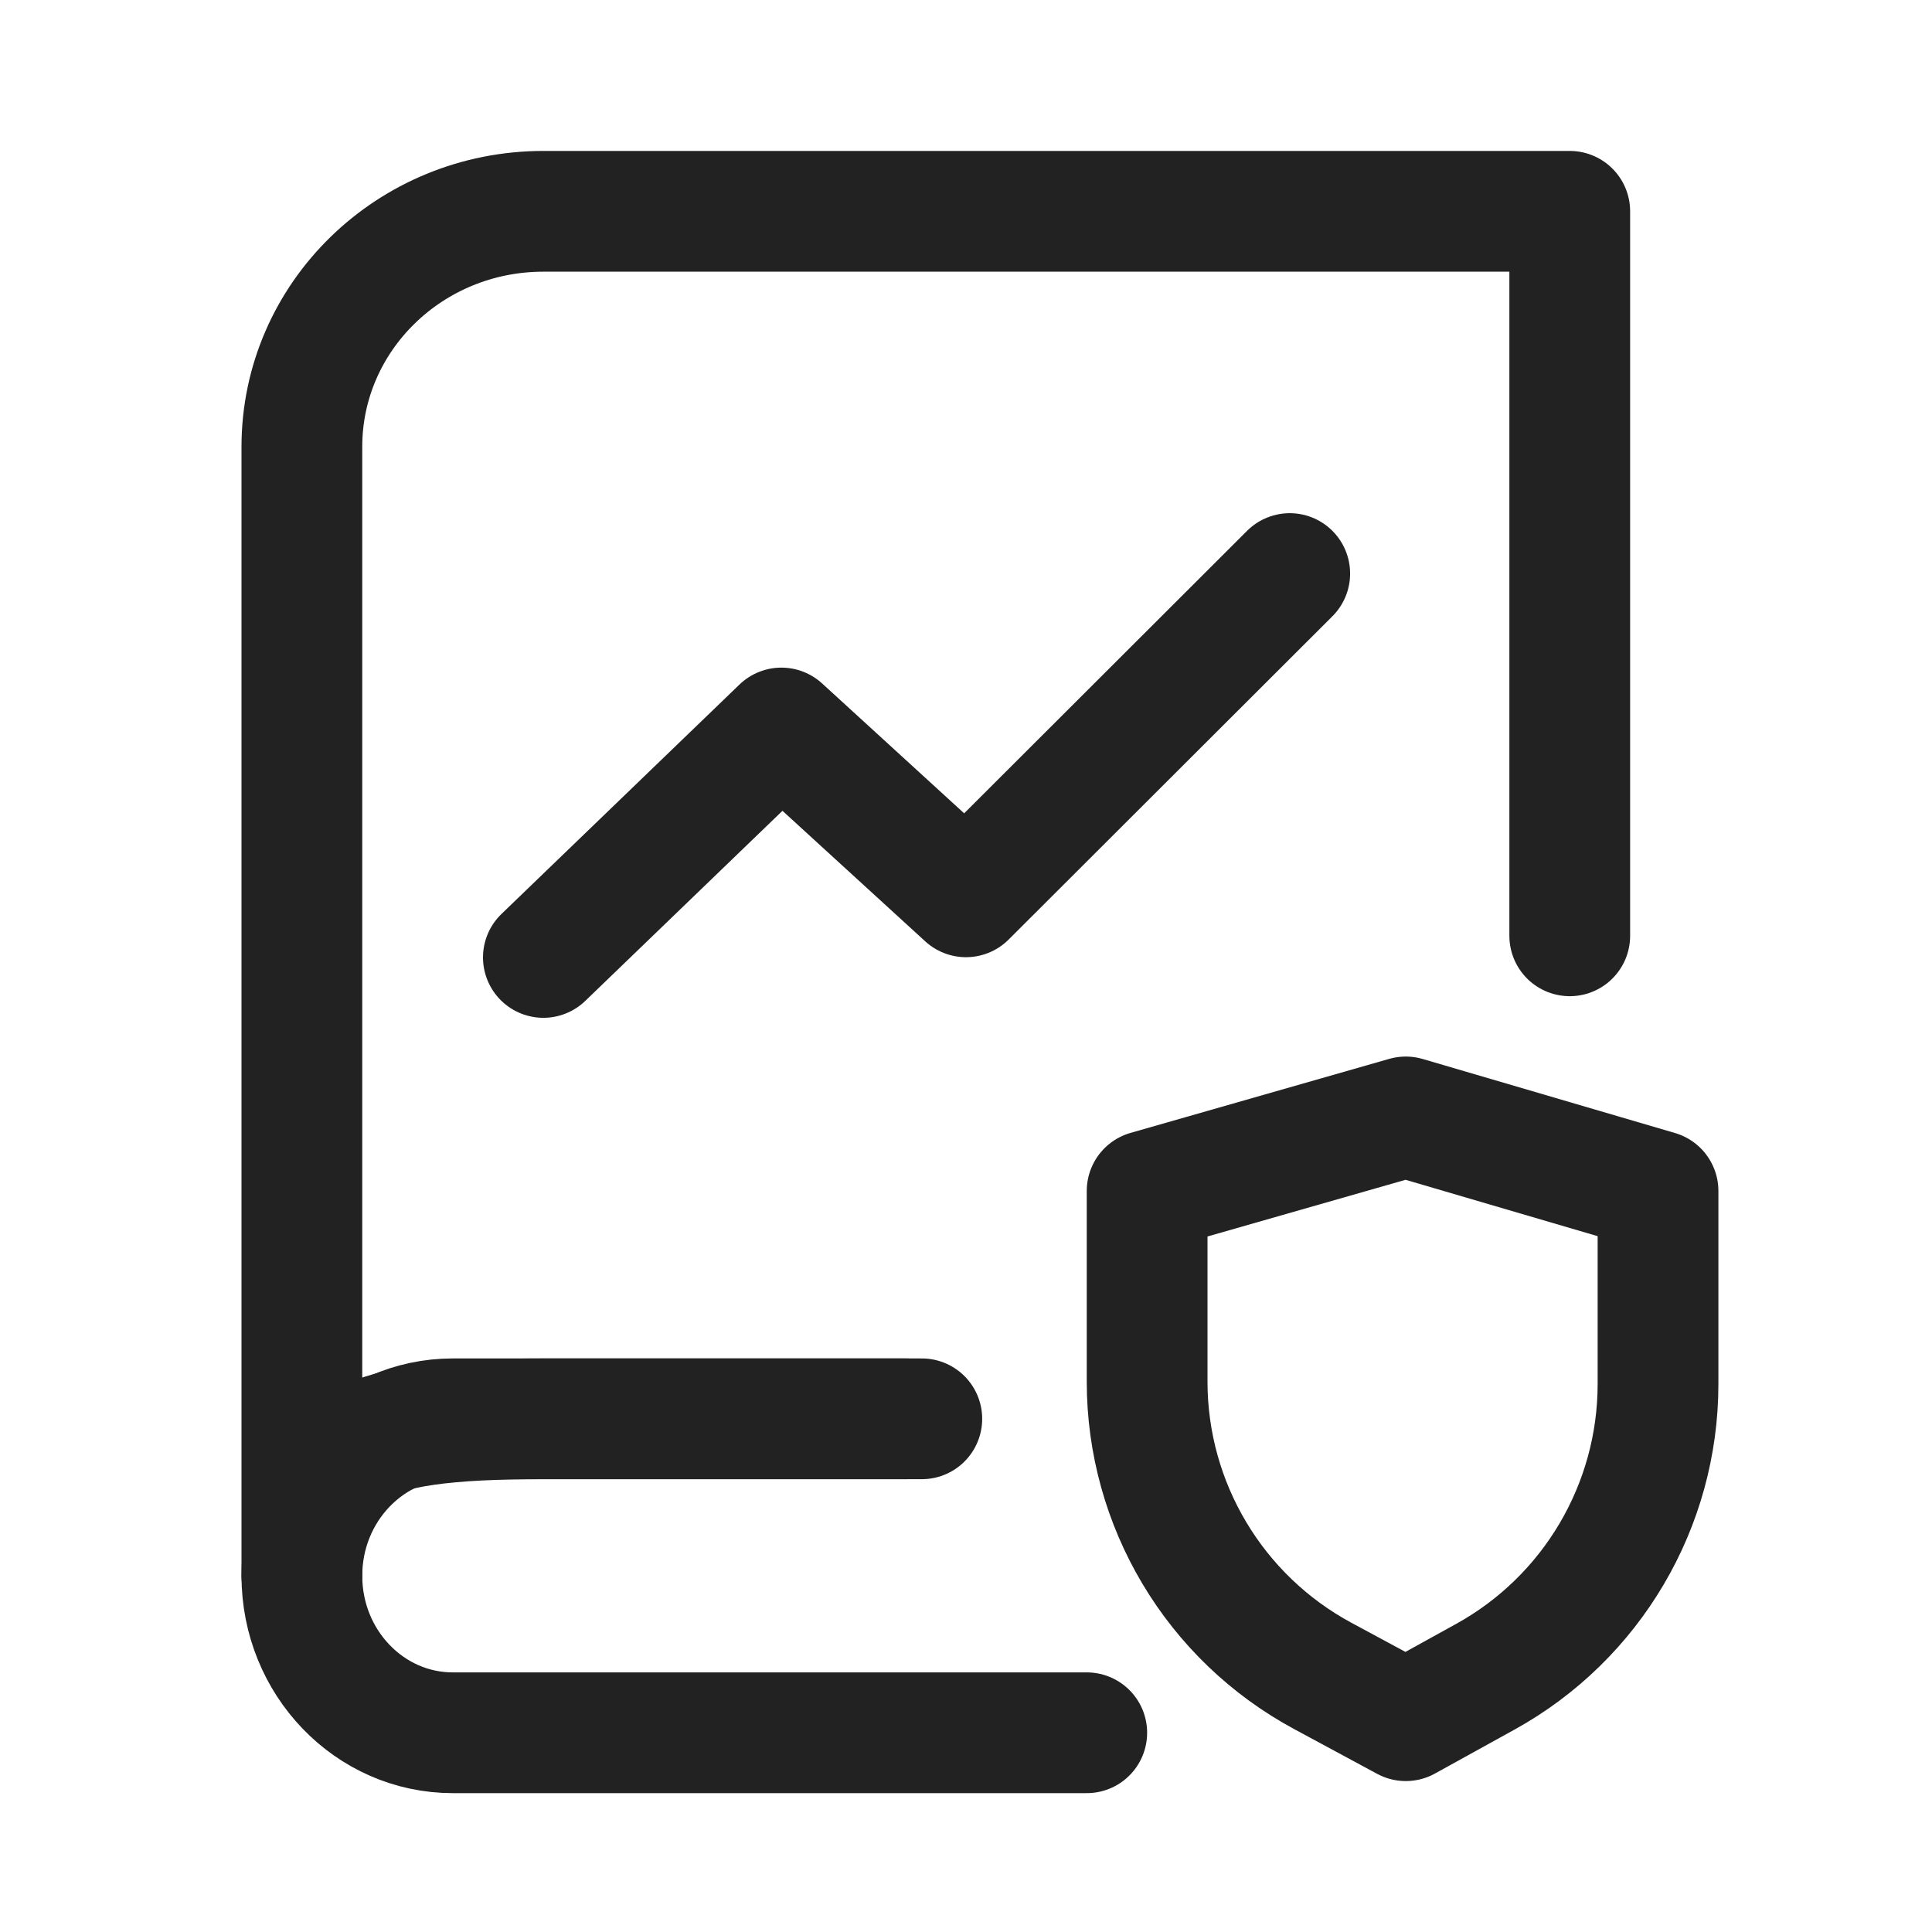
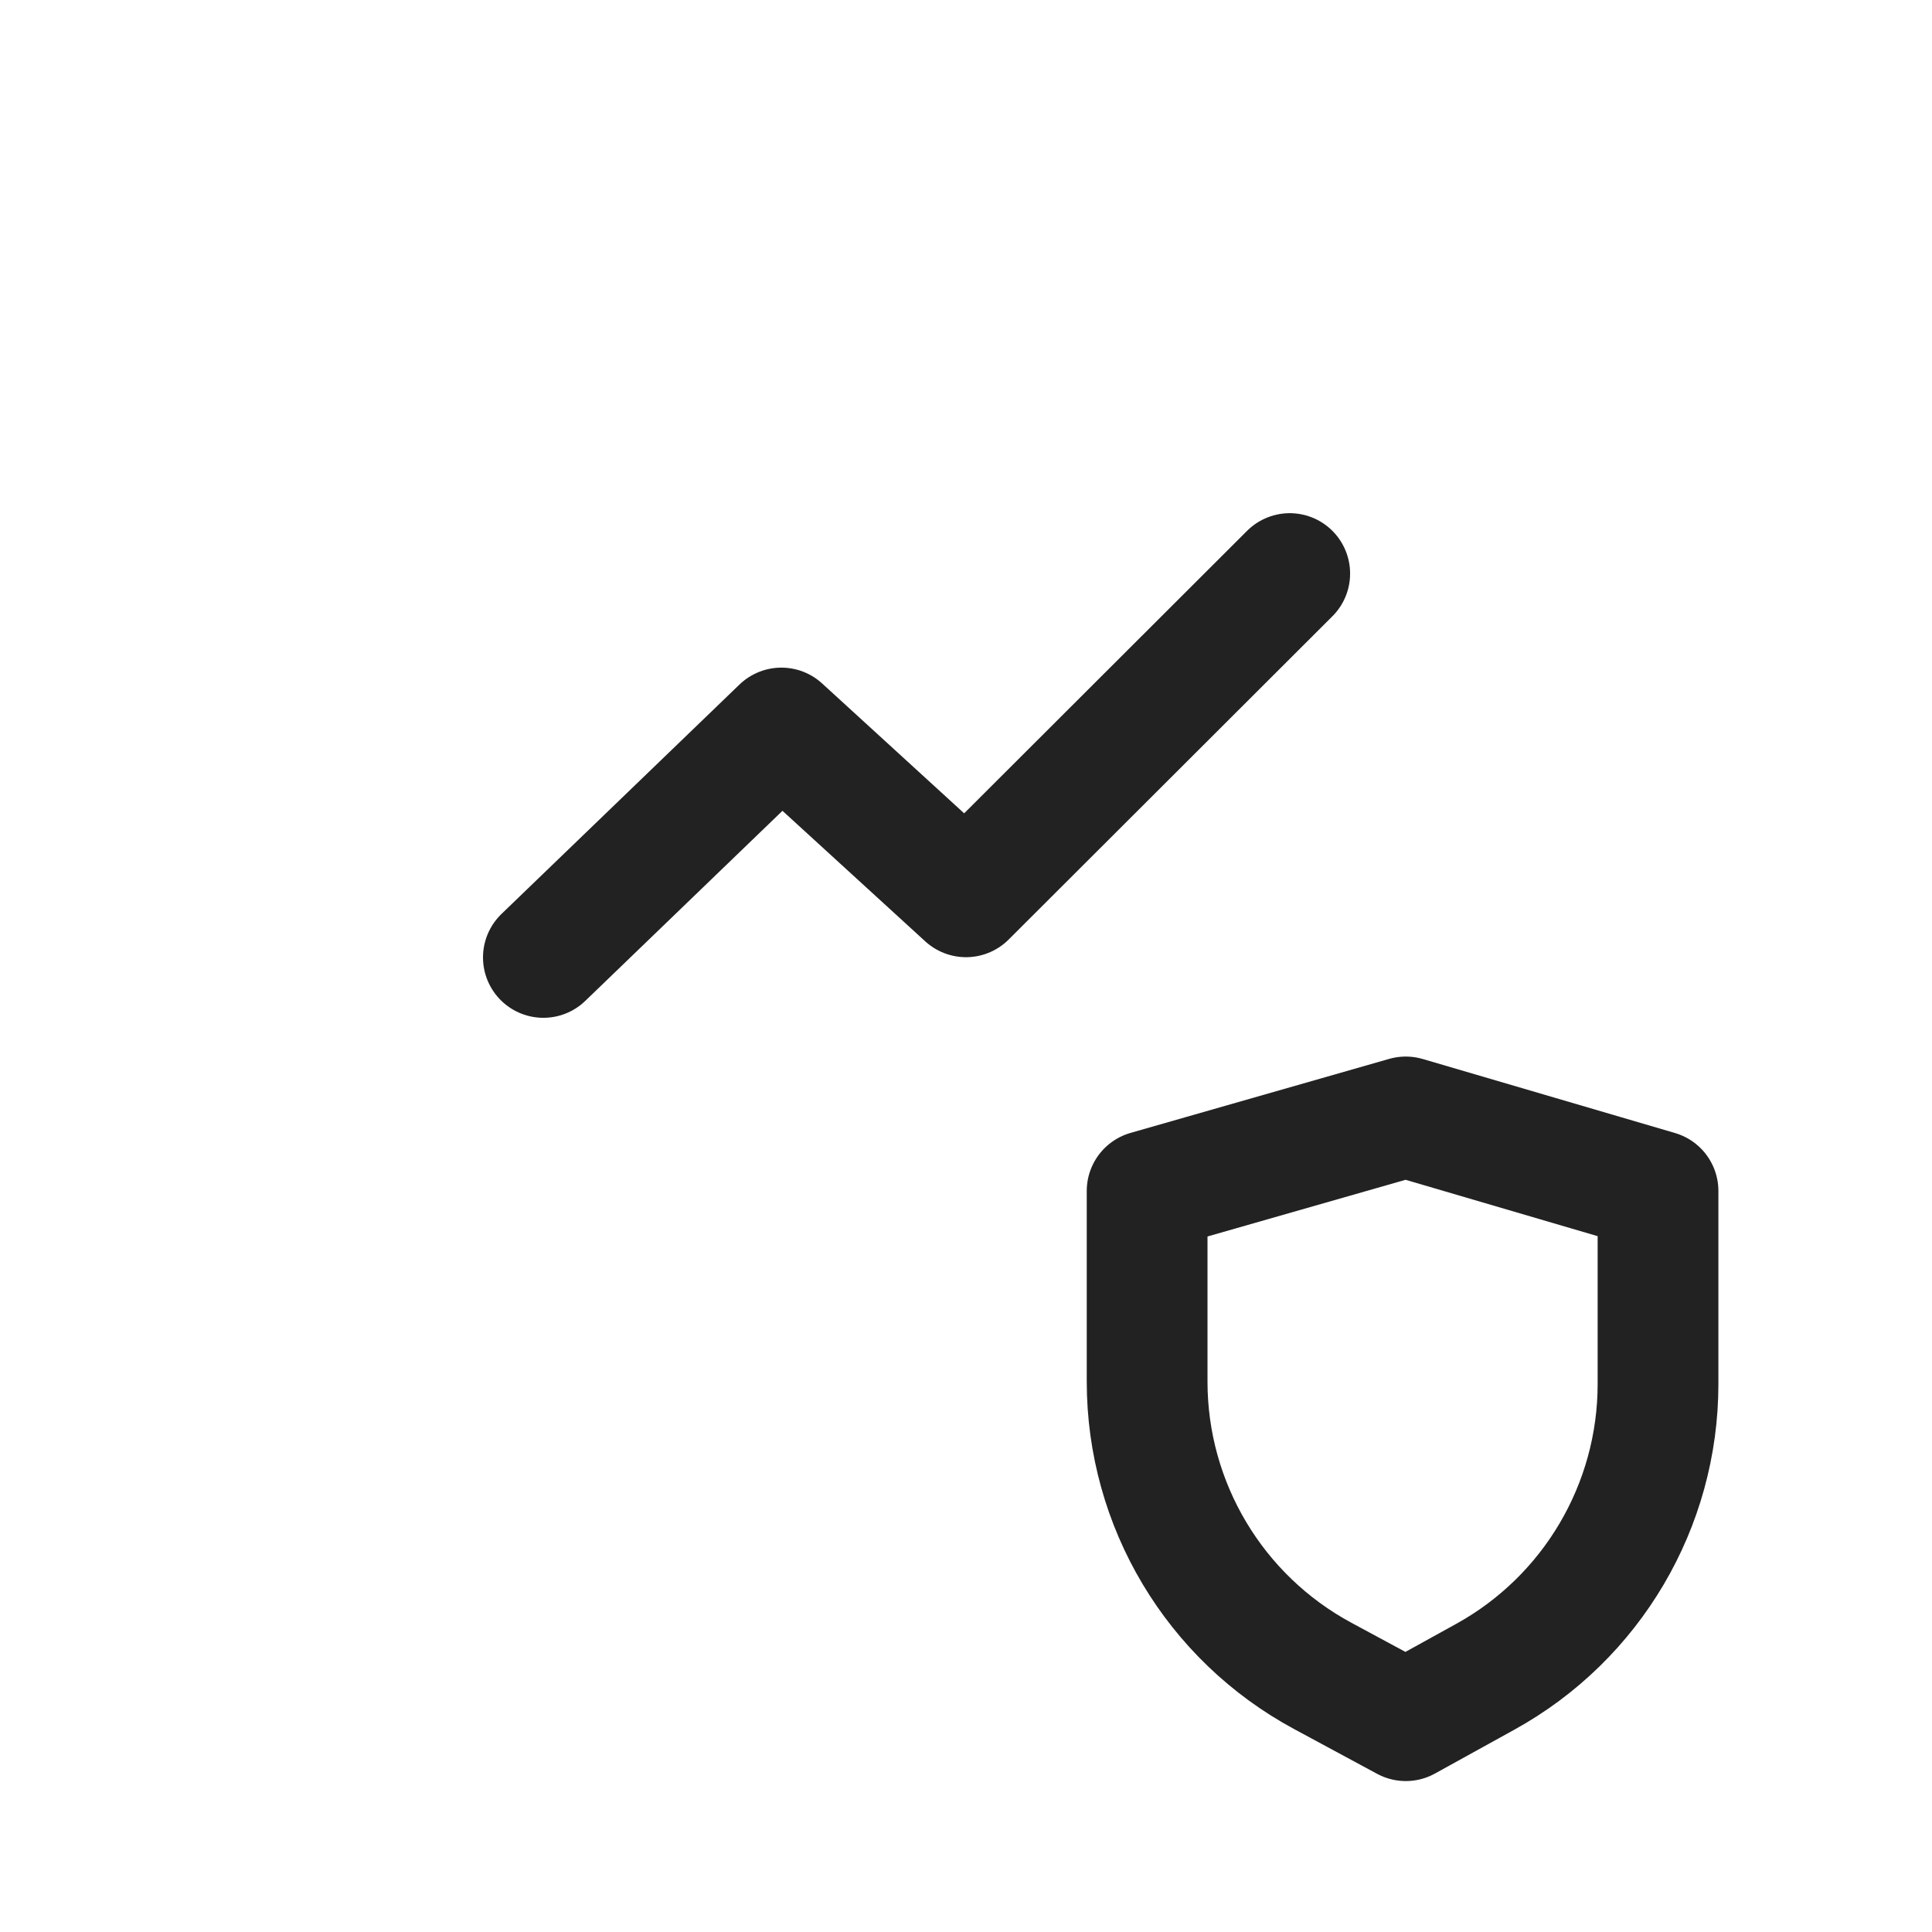
<svg xmlns="http://www.w3.org/2000/svg" width="16px" height="16px" viewBox="0 0 16 16" version="1.1">
  <title>风控知识库/16px_fengkongzhishiku</title>
  <g id="风控知识库/16px_fengkongzhishiku" stroke="none" stroke-width="1" fill="none" fill-rule="evenodd" stroke-linejoin="round">
    <g id="编组" transform="translate(2.5, 1.75)" stroke="#222222">
-       <path d="M5,10 C3.603,10 2.672,10 2,10 C0.426,10 0,10.222 0,11.3 C0,10 0,1.95 0,1.95 C0,0.873 0.895,0 2,0 L10.5,0 C10.5,2.136 10.5,4.932 10.5,6" id="路径" stroke-linecap="round" />
      <path d="M7,8.113 L9.142,7.5 L11.231,8.113 L11.231,9.712 C11.231,10.72 10.683,11.649 9.801,12.136 L9.142,12.5 L9.142,12.5 L8.456,12.13 C7.559,11.647 7,10.711 7,9.692 L7,8.113 L7,8.113 Z" id="4-FW" />
-       <path d="M5.134,10 L1.25,10 C0.56,10 0,10.582 0,11.3 C0,12.018 0.56,12.6 1.25,12.6 C2.976,12.6 5.637,12.6 6.5,12.6" id="路径" stroke-linecap="round" />
      <polyline id="路径备份" stroke-linecap="round" points="2 6.179 3.971 4.279 5.5 5.677 8.181 3" />
    </g>
  </g>
</svg>